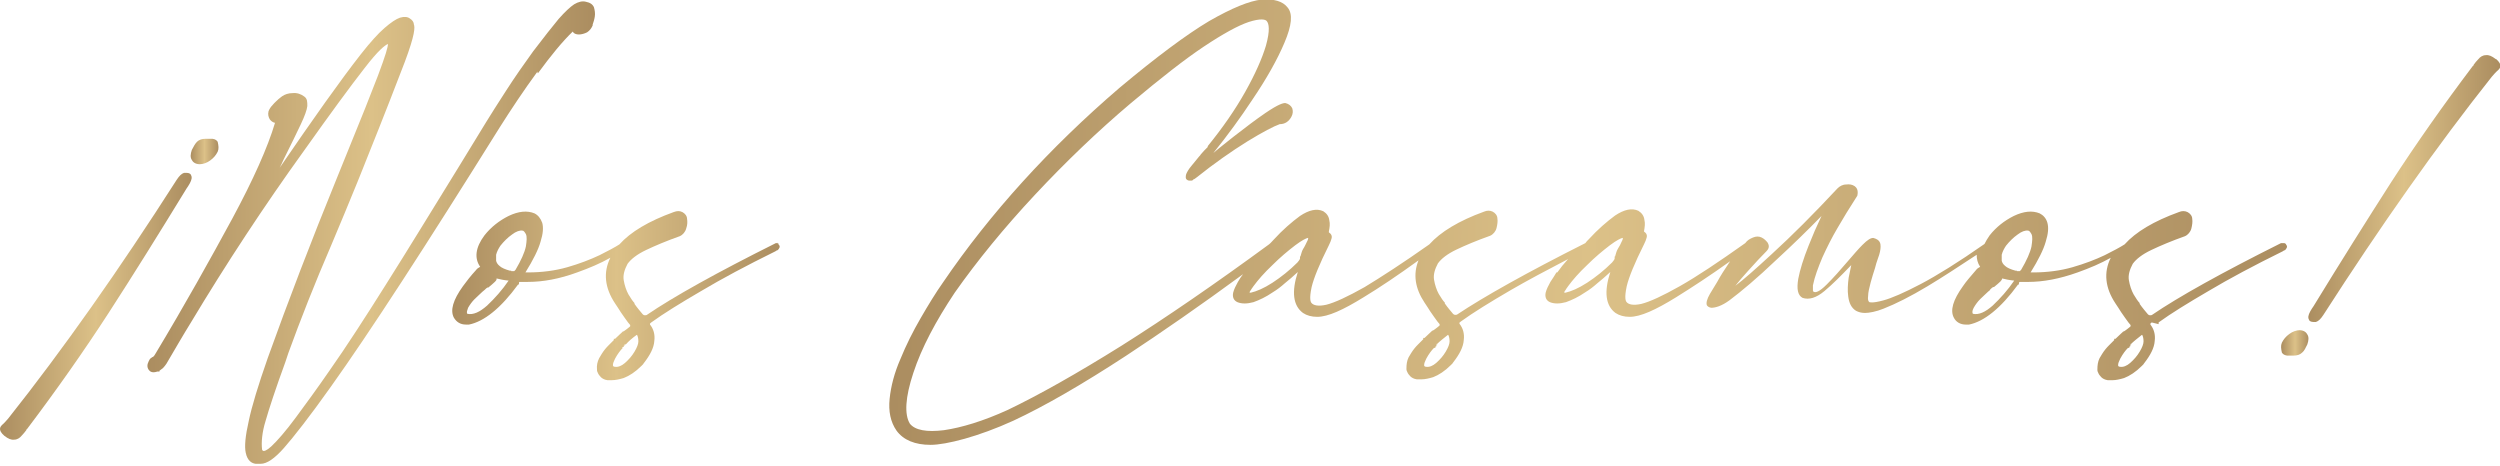
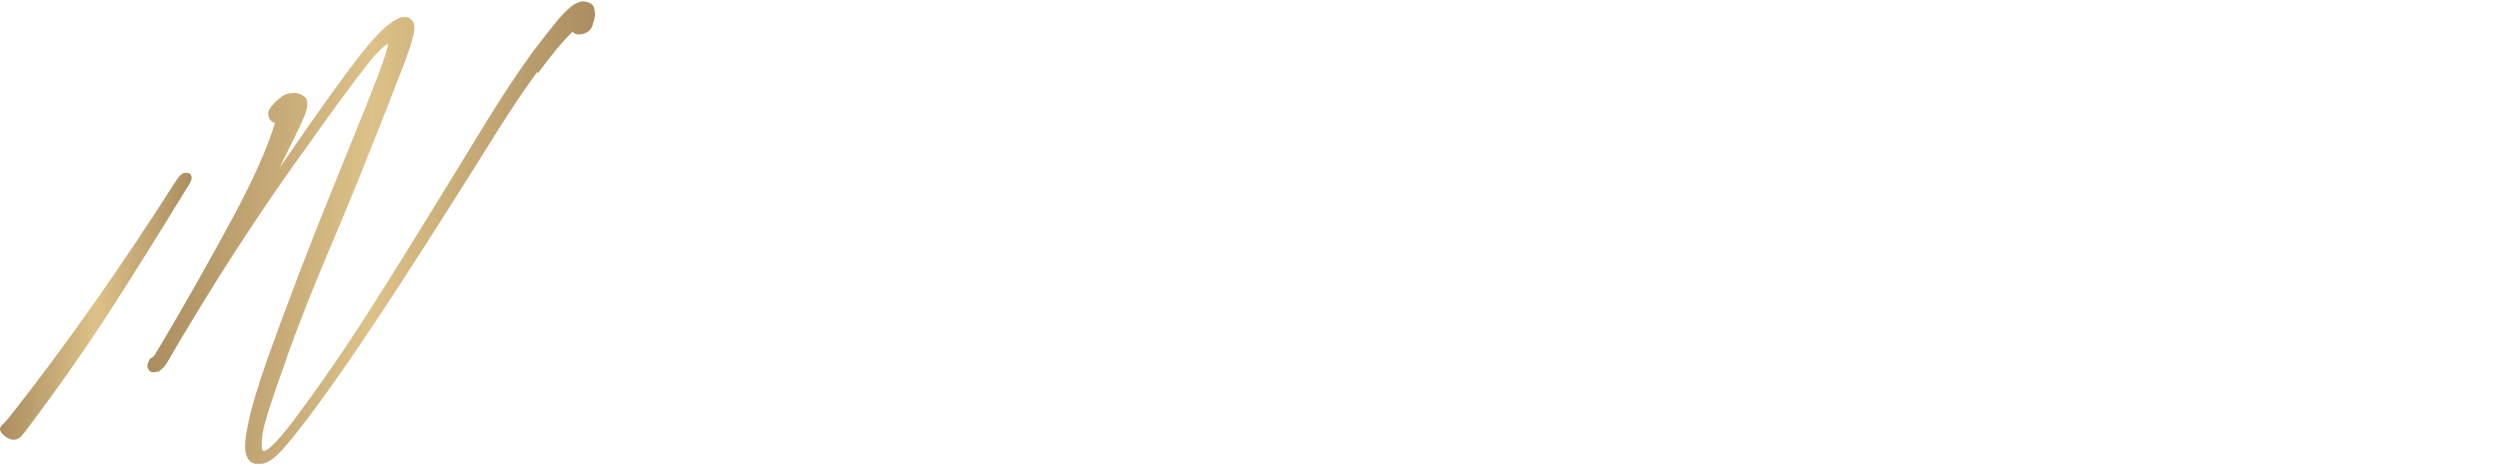
<svg xmlns="http://www.w3.org/2000/svg" id="NosCasamos" viewBox="0 0 580 108">
  <defs>
    <style> .st0 { fill: url(#Degradado_sin_nombre); } .st1 { fill: url(#Degradado_sin_nombre_7); } .st2 { fill: url(#Degradado_sin_nombre_6); } .st3 { fill: url(#Degradado_sin_nombre_5); } .st4 { fill: url(#Degradado_sin_nombre_4); } .st5 { fill: url(#Degradado_sin_nombre_3); } .st6 { fill: url(#Degradado_sin_nombre_2); } </style>
    <linearGradient id="Degradado_sin_nombre" data-name="Degradado sin nombre" x1="34.4" y1="56" x2="138" y2="56" gradientTransform="translate(0 110) scale(1 -1)" gradientUnits="userSpaceOnUse">
      <stop offset="0" stop-color="#ab8d60" />
      <stop offset=".5" stop-color="#dcc188" />
      <stop offset="1" stop-color="#ab8d60" />
    </linearGradient>
    <linearGradient id="Degradado_sin_nombre_2" data-name="Degradado sin nombre 2" x1="104.9" y1="41.5" x2="181.3" y2="41.5" gradientTransform="translate(0 110) scale(1 -1)" gradientUnits="userSpaceOnUse">
      <stop offset="0" stop-color="#ab8d60" />
      <stop offset=".5" stop-color="#dcc188" />
      <stop offset="1" stop-color="#ab8d60" />
    </linearGradient>
    <linearGradient id="Degradado_sin_nombre_3" data-name="Degradado sin nombre 3" x1="206.7" y1="58.6" x2="530.6" y2="58.6" gradientTransform="translate(0 110) scale(1 -1)" gradientUnits="userSpaceOnUse">
      <stop offset="0" stop-color="#ab8d60" />
      <stop offset=".5" stop-color="#dcc188" />
      <stop offset="1" stop-color="#ab8d60" />
    </linearGradient>
    <linearGradient id="Degradado_sin_nombre_4" data-name="Degradado sin nombre 4" x1="529.2" y1="30.5" x2="535.7" y2="30.5" gradientTransform="translate(0 110) scale(1 -1)" gradientUnits="userSpaceOnUse">
      <stop offset="0" stop-color="#ab8d60" />
      <stop offset=".5" stop-color="#dcc188" />
      <stop offset="1" stop-color="#ab8d60" />
    </linearGradient>
    <linearGradient id="Degradado_sin_nombre_5" data-name="Degradado sin nombre 5" x1="535.4" y1="66.3" x2="580" y2="66.3" gradientTransform="translate(0 110) scale(1 -1)" gradientUnits="userSpaceOnUse">
      <stop offset="0" stop-color="#ab8d60" />
      <stop offset=".5" stop-color="#dcc188" />
      <stop offset="1" stop-color="#ab8d60" />
    </linearGradient>
    <linearGradient id="Degradado_sin_nombre_6" data-name="Degradado sin nombre 6" x1="0" y1="11" x2="6.5" y2="11" gradientTransform="translate(50.7 24.2) rotate(-180) scale(1 -1)" gradientUnits="userSpaceOnUse">
      <stop offset="0" stop-color="#ab8d60" />
      <stop offset=".5" stop-color="#dcc188" />
      <stop offset="1" stop-color="#ab8d60" />
    </linearGradient>
    <linearGradient id="Degradado_sin_nombre_7" data-name="Degradado sin nombre 7" x1="6.2" y1="46.9" x2="50.8" y2="46.9" gradientTransform="translate(50.7 24.2) rotate(-180) scale(1 -1)" gradientUnits="userSpaceOnUse">
      <stop offset="0" stop-color="#ab8d60" />
      <stop offset=".5" stop-color="#dcc188" />
      <stop offset="1" stop-color="#ab8d60" />
    </linearGradient>
  </defs>
  <path class="st0" d="M124.8,17c3-4.1,5.7-7.4,8.1-9.7,0,0,0,.2.1.2.2.3.7.5,1.3.5s1.3-.2,1.9-.5c.6-.4,1-.9,1.3-1.6v-.2c.2-.6.4-1.2.5-1.9.1-.7,0-1.4-.2-2.1-.3-.7-.9-1.1-1.9-1.3-.8-.2-1.7,0-2.7.6-.9.6-2.1,1.7-3.6,3.4-1.4,1.7-3.4,4.2-5.9,7.5-2.1,2.9-4.2,5.9-6.2,9s-3.6,5.6-4.7,7.4c-2.2,3.6-4.3,7-6.3,10.3-6.3,10.2-11.9,19.4-16.9,27.3-4.9,7.8-9.3,14.6-13.1,20-2.9,4.2-5.6,7.9-7.9,11s-4.2,5.3-5.7,6.7c-1.1,1-1.7,1.1-1.8,1,0,0-.2,0-.3-.3-.2-1.7,0-4,.8-6.6.8-2.8,2.3-7.4,4.6-13.7.2-.7.5-1.4.7-2.1,2.8-7.7,6.1-16.1,9.9-24.9,2.1-5,4.2-10,6.1-14.7.8-1.9,1.5-3.8,2.2-5.5,4.1-10.2,7-17.7,8.8-22.4,2.4-6.4,2.4-8.1,2.1-8.8,0-.5-.4-1-.9-1.3-.5-.4-1.3-.5-2.3-.2-.9.3-2.1,1.1-3.6,2.4-1.5,1.3-3.3,3.3-5.5,6.1-4.7,6-11,14.9-18.8,26.3.3-.6.6-1.2.9-1.9,1.8-3.6,3.1-6.3,4-8.2.9-1.9,1.4-3.3,1.5-4.2,0-1,0-1.7-.7-2.2-.8-.6-1.7-.9-2.7-.8-1,0-1.8.3-2.4.7,0,0-.3.2-.9.7-.4.4-.9.8-1.3,1.3-.5.5-.8,1-1,1.5-.2.8,0,1.4.3,1.9.3.4.7.7,1.2.8-1.7,5.7-5,13.1-9.9,22.2-5.1,9.4-11,20-17.8,31.3-.2.4-.4.6-.4.6,0,0-.2.2-.2.2-.2,0-.3.2-.5.3s-.3.3-.5.7c-.4.8-.4,1.4,0,2,.3.4.8.8,2,.4h.5v-.2c.3-.2.5-.4.8-.6.3-.3.6-.7.8-1,2-3.4,3.9-6.7,5.7-9.6,8.1-13.5,16.9-26.9,26.2-39.8,6.1-8.6,10.8-15,14-19.1,3.3-4.3,4.8-5.4,5.5-5.7,0,.7-.5,2.5-2.3,7.3-1.8,4.7-4,10.2-6.5,16.3l-3,7.4c-6,14.7-11.4,28.8-16.1,41.9-2.2,6.3-3.7,11.2-4.4,14.6-.8,3.5-1,5.9-.7,7.3.4,2,1.5,2.5,2.3,2.6.3,0,.6,0,.9,0h.3c1.4,0,3.2-1.2,5.4-3.7s5.9-7.2,10.8-14.1c9-12.6,22.1-32.8,39.2-60.2,2.6-4.1,5.5-8.5,8.8-13v.3Z" />
-   <path class="st6" d="M180.7,56.4h-.7c-13.6,6.8-23.7,12.4-30,16.7-.2,0-.5.2-.9-.2-.5-.6-1.2-1.4-1.9-2.4v-.2c-.4-.4-.8-1-1.4-2-.5-.9-.9-2.1-1.1-3.3-.2-1.2.2-2.5.9-3.8.8-1.1,2.2-2.2,4.3-3.2s4.7-2.1,7.8-3.2c.7-.3,1.3-1,1.5-1.8.3-.8.3-1.6.2-2.2,0-.7-.5-1.3-1.1-1.6s-1.2-.3-2,0c-5.8,2.1-10,4.6-12.6,7.5-1.1.7-2.6,1.5-4.6,2.5-2.1,1-4.7,2-7.5,2.8s-5.9,1.2-9,1.2-.5,0-.7,0c1.8-2.9,3-5.3,3.5-7.1.6-1.9.7-3.3.4-4.4-.4-1.1-1-1.8-1.8-2.2-1.7-.7-3.7-.5-6,.6-2.2,1.1-4.1,2.6-5.6,4.5-2.1,2.8-2.4,5.3-1,7.3-.4.2-.7.4-1,.8-1.2,1.3-2.2,2.6-3,3.7-2.3,3.2-3,5.6-2.1,7.3.6,1,1.5,1.6,2.8,1.6s.4,0,.7,0c3.5-.7,7.4-3.8,11.4-9.3h.2v-.4s0-.2.2-.2c0,0,.2,0,.6,0h1.3c3.5,0,7.3-.7,11.4-2.2,2.8-1,5.4-2.1,7.7-3.4h0c-1.7,3.4-1.3,7,1.1,10.6.5.7.9,1.4,1.3,2,.6.9,1.2,1.7,1.7,2.4.2.2.3.4.5.6h0v.3s-.2.2-.6.5c-.3.2-.6.5-1,.7h-.1c-.5.5-1.1,1-1.8,1.7h-.3v.3l-1.2,1.2c-.6.6-1.1,1.2-1.6,2-.2.3-.4.7-.6,1-.4.8-.6,1.7-.5,2.6v.2h0c0,.2.1.4.2.6.1.3.4.7.7,1s.8.6,1.5.7h1.1c.8,0,1.7-.2,2.7-.5,1.3-.5,2.7-1.4,4.1-2.8l.4-.4s.1-.2.2-.3c1.4-1.8,2.3-3.5,2.4-5.1.2-1.5-.2-2.8-1-3.8v-.2c-.1,0,0,0,.3-.3,2.9-2.1,6.8-4.5,11.6-7.3,4.7-2.8,10.5-5.9,17.2-9.2l.3-.2h0c.3,0,.4-.3.5-.4.3-.4.2-.7,0-.9-.1-.2-.3-.4-.5-.5l.5.2ZM144.4,80.5h.3v-.3h.2v-.3q.1,0,.2,0h.1c.6-.7,1.4-1.4,2.5-2.2h.1c.2.4.3.9.3,1.5s-.3,1.4-.9,2.4c-.6,1-1.3,1.8-2.2,2.6-.8.7-1.6,1-2.3.9-.5,0-.5-.3-.5-.4,0-.4.2-.9.5-1.5.6-1.1,1.2-1.9,1.8-2.5h-.1ZM115.2,64.6c.8.2,1.7.4,2.8.5-1.5,2.2-3.2,4.1-5,5.8-1.7,1.5-3.2,2.2-4.6,1.9h0c-.2-.4,0-.8.2-1.4.4-.7.9-1.4,1.5-2s1.3-1.2,1.8-1.7l.6-.5h0c.2-.2.4-.4.6-.5h.2c.6-.5,1.1-.9,1.5-1.3s.4-.5.4-.7h0ZM118.6,62.8h-.3c-1.1-.3-2-.7-2.4-1.1-.5-.4-.7-.8-.8-1.2v-1.1h0v-.3c.2-.8.6-1.5,1-2.1.8-1,1.7-1.9,2.7-2.6.9-.7,1.8-1,2.4-.9.3,0,.5.3.8.8.3.6.2,1.6,0,2.9-.3,1.4-1.1,3.2-2.4,5.4,0,0-.2.2-.3.3h-.7,0ZM143.2,79h0Z" />
-   <path class="st5" d="M500.8,74.8c2.9-2.1,6.8-4.5,11.6-7.3,4.7-2.8,10.5-5.9,17.2-9.2l.3-.2h0c.3,0,.4-.3.5-.4.3-.4.2-.7,0-.9,0-.2-.3-.4-.5-.4h-.7c-13.6,6.8-23.7,12.4-30,16.7-.2,0-.5.2-.9-.2-.5-.6-1.2-1.4-1.9-2.4v-.2c-.4-.4-.8-1-1.4-2-.5-.9-.9-2.1-1.1-3.3-.2-1.2.2-2.5.9-3.8.8-1.1,2.2-2.2,4.3-3.2,2.1-1,4.7-2.1,7.8-3.2.7-.3,1.3-1,1.5-1.8s.3-1.6.2-2.2c0-.7-.5-1.3-1.1-1.6s-1.3-.3-2,0c-5.8,2.1-10,4.6-12.6,7.5-1.1.7-2.6,1.5-4.6,2.5-2.1,1-4.7,2-7.5,2.8s-5.9,1.2-9,1.2-.5,0-.7,0c1.8-2.9,3-5.3,3.5-7.1.6-1.9.7-3.3.4-4.4-.3-1.1-1-1.8-1.8-2.2-1.7-.7-3.7-.5-6,.6-2.2,1.1-4.1,2.6-5.6,4.5-.5.7-.9,1.4-1.2,2-6,4.2-11,7.3-14.8,9.3-3.8,2-6.8,3.3-8.7,3.8-2.6.7-3.1.4-3.2.4-.3-.2-.4-.7-.3-1.4,0-.9.3-2,.6-3.2.3-1.2.7-2.3,1-3.3.1-.4.2-.8.3-1.1.1-.4.3-.8.4-1.2.4-1,.6-2,.6-2.7s-.1-1.6-1.7-2c-.6,0-1.3.4-2.5,1.6-1,1-2.1,2.3-3.4,3.8-1.7,2-3.3,3.8-4.9,5.4-1.8,1.8-2.6,1.9-3,1.7-.1,0-.2-.2-.2-.3v-1.2c.4-2,1.2-4.1,2.2-6.5,1.1-2.4,2.2-4.6,3.5-6.8,1.2-2.1,2.8-4.7,4.6-7.5h0c.3-1.3-.2-1.9-.6-2.2-.6-.4-1.2-.5-2-.4-.8,0-1.5.4-2,.9-5.5,5.9-10.6,11-15.2,15.2-3.8,3.5-6.6,6-8.5,7.4.8-1,1.7-2.1,2.9-3.4,1.7-1.9,3.1-3.4,4.3-4.6.9-.9.5-1.6.3-2-.4-.5-.8-.9-1.4-1.2s-1.3-.3-2,0-1.3.6-1.8,1.3h0c-6.2,4.4-11.3,7.8-15.2,10-3.9,2.2-6.9,3.6-8.9,4.1-1.8.4-3,.2-3.5-.5h0c-.1-.2-.5-.8.1-3.6.5-2.1,1.8-5.3,4-9.7h0c.3-.6.5-1.1.6-1.5.2-.6,0-1.1-.6-1.5h0c.2-1.1.3-1.9.1-2.7-.1-.9-.6-1.6-1.4-2.1-1.5-.7-3.3-.3-5.4,1.1-1.9,1.4-4,3.2-6.1,5.5-.3.3-.6.6-.8.9-13.5,6.8-23.5,12.4-29.8,16.6-.2,0-.5.2-.9-.2-.5-.6-1.2-1.4-1.9-2.4v-.2c-.4-.4-.8-1-1.4-2-.5-.9-.9-2.1-1.1-3.3-.2-1.2.2-2.5.9-3.8.8-1.1,2.2-2.2,4.3-3.2,2.1-1,4.7-2.1,7.8-3.2.7-.3,1.3-1,1.5-1.8s.3-1.6.2-2.2c0-.7-.5-1.3-1.1-1.6s-1.3-.3-2,0c-5.8,2.1-10.1,4.7-12.7,7.6-6.1,4.3-11.2,7.6-15,9.9-3.9,2.2-6.9,3.6-8.9,4.1-1.8.4-3,.2-3.5-.5h0c-.1-.2-.5-.8.1-3.6.5-2.1,1.8-5.3,4-9.7h0c.3-.6.5-1.1.6-1.5.2-.6,0-1.1-.6-1.5v-.2c.2-1,.3-1.8.1-2.6-.1-.9-.6-1.6-1.4-2.1-1.5-.7-3.3-.3-5.4,1.1-1.9,1.4-4,3.2-6.1,5.5-.4.4-.7.8-1.1,1.1-12.4,9.1-23.9,17-34.2,23.5-10.4,6.5-19.3,11.5-26.4,14.9-5.7,2.6-10.7,4.1-14.8,4.7-4,.5-6.7,0-7.9-1.5-1.3-2.1-1.1-6.1.8-11.8,1.9-5.8,5.2-12,9.6-18.6,5.2-7.4,11.5-15.1,18.6-22.7,7.1-7.6,14.6-14.8,22.3-21.3,6.8-5.7,12.4-10.1,16.9-13.1s8-4.9,10.4-5.7c2.8-.9,3.9-.6,4.2-.2.5.6.8,2.1-.2,5.7-.9,3-2.5,6.6-4.8,10.7s-5.2,8.3-8.7,12.6v.2c-.6.6-1.1,1.1-1.6,1.7-.1.2-.2.3-.4.5-.6.7-1.2,1.5-1.8,2.2-.6.7-1,1.4-1.2,1.9-.1.3-.1.5-.1.8s.3.7.9.7h.3c.2,0,.4,0,.6-.3.2,0,.5-.3.8-.5,4-3.2,8-6,11.7-8.3,3.6-2.2,6.1-3.5,7.5-4,1.2,0,2.1-.6,2.7-1.7.4-.7.4-1.4.2-2-.3-.6-.8-1-1.6-1.2-.5,0-1.5.2-4.6,2.3-2.2,1.5-4.7,3.4-7.4,5.5-1.6,1.3-3.2,2.5-4.7,3.8,3.3-4.1,6.3-8.2,9-12.3,3.4-5,5.9-9.5,7.5-13.3,1.7-4,2-6.7.7-8.2-1.1-1.4-3.1-2-6-1.8-2.8.3-6.8,1.9-12.2,5-5.2,3.1-12.2,8.3-20.8,15.5-16.2,13.9-30,29.1-40.9,45.1-1.7,2.4-3.4,5.2-5.2,8.3-1.8,3.1-3.4,6.3-4.7,9.5-1.4,3.2-2.2,6.3-2.5,9.2-.3,2.9.2,5.4,1.6,7.4,1.6,2.2,4.3,3.3,7.9,3.3s11.1-1.9,19.2-5.6c7.3-3.4,16.1-8.5,26.2-15.1,8.2-5.4,17.3-11.7,27.1-18.9-.4.5-.8,1.1-1.2,1.8-.5.9-.9,1.7-1.1,2.5-.2,1,.1,1.8,1,2.2,1,.4,2.2.4,3.7,0,1.4-.5,2.9-1.2,4.5-2.3,1-.6,1.9-1.3,2.8-2.1.9-.7,1.9-1.6,3-2.6-1.5,4.6-1.1,7.8,1.2,9.5.9.6,2,.9,3.3.9h0c2.5,0,6-1.6,10.7-4.5,3.8-2.3,8.1-5.2,12.8-8.6-1.3,3.2-.8,6.5,1.4,9.8.5.7.9,1.4,1.3,2,.6.9,1.2,1.7,1.7,2.4.2.2.3.4.5.6h0v.3s-.2.2-.6.5c-.3.2-.6.5-1,.7h-.1c-.5.5-1.1,1-1.8,1.7h-.3v.3c-.3.3-.7.7-1.2,1.2-.6.6-1.1,1.2-1.6,2-.2.3-.4.7-.6,1-.4.8-.5,1.7-.5,2.6v.2h0c0,.2.1.4.2.6.1.3.4.7.7,1,.3.3.8.6,1.5.7h1.1c.8,0,1.7-.2,2.7-.5,1.3-.5,2.7-1.4,4.1-2.8l.4-.4s.1-.2.2-.3c1.4-1.8,2.3-3.5,2.4-5.1.2-1.5-.2-2.8-1-3.8v-.2c-.1,0,0,0,.3-.3,2.9-2.1,6.8-4.5,11.6-7.3,3.8-2.2,8.3-4.6,13.3-7.2-1,1.1-1.8,2.1-2.5,3.1h-.2c-.4.7-.8,1.3-1.4,2.2-.5.9-.9,1.7-1.1,2.5-.2,1,.1,1.8,1,2.2,1,.4,2.2.4,3.7,0,1.4-.5,2.9-1.2,4.5-2.3,1-.6,1.9-1.3,2.8-2.1.9-.7,1.9-1.6,3-2.6h0c-1.5,4.6-1.1,7.8,1.2,9.5.9.6,2,.9,3.3.9h0c2.5,0,6-1.6,10.7-4.5,3.7-2.3,8-5.1,12.6-8.4-1.3,1.9-2.3,3.5-3,4.8-.6.9-1.1,1.9-1.7,2.8-.7,1.2-.9,2.1-.7,2.6.1.2.4.5,1,.6,1,0,2.4-.4,4.2-1.7,2.8-2.1,6.5-5.2,10.9-9.4,3.8-3.5,7.3-6.9,10.5-10.2-1.1,2.3-2.1,4.6-3,6.9-1.2,3-2,5.6-2.4,7.7-.4,2.4-.1,3.8,1,4.4,1.5.5,3.2,0,5.1-1.6,1.8-1.5,3.8-3.5,6-5.8l.2-.2c-.2.9-.4,1.9-.6,2.9-.2,1.5-.3,3-.1,4.4.2,1.5.7,2.6,1.8,3.3.6.3,1.2.5,2.1.5s2.6-.3,4.3-1c2.8-1.1,6.2-2.8,10.2-5.2,3.5-2.1,7.3-4.6,11.4-7.3,0,1,.2,1.9.8,2.8-.4.2-.7.4-1,.8-1.1,1.3-2.2,2.5-3,3.7-2.3,3.2-3,5.6-2.1,7.3.5,1,1.5,1.6,2.8,1.6s.4,0,.7,0c3.5-.7,7.4-3.8,11.4-9.3h.2v-.4s.1-.2.2-.2c0,0,.2,0,.6,0h1.3c3.5,0,7.3-.7,11.5-2.2,2.8-1,5.4-2.1,7.7-3.4h0c-1.7,3.4-1.3,7,1.1,10.6.5.7.9,1.4,1.3,2,.6.9,1.2,1.7,1.7,2.4.2.2.3.4.5.6h0v.3s-.2.2-.6.5c-.3.2-.6.5-1,.7h-.1c-.5.5-1.1,1-1.8,1.7h-.3v.3c-.3.3-.7.7-1.2,1.2-.6.6-1.1,1.2-1.6,2-.2.3-.4.7-.6,1-.4.8-.5,1.7-.5,2.6v.2h0c0,.2.1.4.2.6.1.3.4.7.7,1,.3.3.8.6,1.5.7h1.1c.8,0,1.7-.2,2.7-.5,1.3-.5,2.7-1.4,4.1-2.8l.4-.4s.1-.2.2-.3c1.4-1.8,2.3-3.5,2.4-5.1.2-1.5-.2-2.8-1-3.8v-.2c-.1,0,0,0,.3-.3l1.6.4ZM494.4,79.8c.6-.6,1.5-1.3,2.5-2.1h.1c.2.4.3.9.3,1.5s-.3,1.4-.9,2.4-1.3,1.8-2.2,2.6c-.8.7-1.6,1-2.3.9-.5,0-.5-.3-.5-.4,0-.4.2-.9.5-1.5.6-1.1,1.2-1.9,1.8-2.5h.3v-.3h.2v-.3q.1,0,.2,0l-.3-.4.4.3h-.1ZM461.7,67.1h.1c.2-.2.4-.4.6-.5h.2c.6-.5,1.1-.9,1.5-1.3.2-.2.4-.5.4-.7.8.2,1.7.4,2.8.5-1.5,2.2-3.2,4.1-5,5.8-1.7,1.5-3.2,2.2-4.6,1.9h0c-.2-.4-.1-.8.2-1.4.4-.7.9-1.4,1.5-2,.7-.7,1.3-1.2,1.8-1.7l.6-.5h-.1ZM467.9,62.8h-.3c-1.1-.3-2-.7-2.4-1.1-.5-.4-.7-.8-.8-1.2v-1.1h0v-.3c.2-.8.6-1.5,1-2.1.8-1,1.7-1.9,2.7-2.6.9-.7,1.8-1,2.4-.9.3,0,.5.3.8.8.3.6.2,1.6,0,2.9-.3,1.4-1.1,3.2-2.4,5.4,0,0-.2.2-.3.3h-.7ZM376.5,55.2c0,0,0,.4-.2.7-.3.7-.6,1.3-1,1.9h0c-.3.5-.4,1.1-.6,1.7h-.1v.5s0,.2-.6.9c-1.8,1.8-3.8,3.4-5.8,4.7s-3.7,2-5,2.3h-.3c0,0,0-.3.3-.6.2-.4.5-.7.6-.9h0c1.1-1.5,2.5-3.1,4.4-4.9,1.8-1.8,3.6-3.3,5.3-4.6,1.6-1.2,2.5-1.6,2.9-1.7h.1ZM303.5,55.2c0,0,0,.4-.2.7-.3.6-.6,1.3-1,1.9h0c-.3.5-.4,1.1-.6,1.7h-.1v.5s0,.2-.6.9c-1.8,1.8-3.8,3.4-5.8,4.7s-3.7,2-5,2.3h-.3c0,0,0-.3.3-.6.2-.4.5-.7.6-.9h0c1.1-1.5,2.5-3.1,4.4-4.9,1.8-1.8,3.6-3.3,5.3-4.6,1.6-1.2,2.5-1.6,2.9-1.7h.1ZM333.4,79.8c.6-.6,1.5-1.3,2.5-2.1h.1c.2.4.3.9.3,1.5s-.3,1.4-.9,2.4-1.3,1.8-2.2,2.6c-.8.7-1.6,1-2.3.9-.5,0-.5-.3-.5-.4,0-.4.2-.9.5-1.5.6-1.1,1.2-1.9,1.8-2.5h.3v-.3h.2v-.3q.1,0,.2,0l-.3-.4.4.3h-.1ZM331.5,79h0ZM492.5,79h0Z" />
-   <path class="st4" d="M533.6,76.6c-.8,0-1.7.3-2.5.9s-1.3,1.2-1.7,2c-.3.7-.2,1.4,0,2.3.2.3.5.6,1.2.7h1.5c.8,0,1.5-.2,2-.7.5-.4.8-1.1,1.2-1.9.3-.9.4-1.7,0-2.3-.2-.4-.7-1-1.9-1h.1Z" />
-   <path class="st3" d="M579,13.7c-.9-.7-1.6-1-2.3-.9-.7,0-1.3.4-1.7.9-.4.4-.8.9-1.1,1.3,0,.1,0,.2-.2.3-6.8,9-13.2,18.1-18.9,26.9-5.7,8.9-11.8,18.6-18.1,28.9-.2.3-.5.7-.7,1.1-.5.9-.6,1.5-.3,2,0,.2.4.5,1,.5s.4,0,.6,0c.6-.2,1.1-.7,1.7-1.6,13.3-20.7,26.4-39.3,39.1-55.3.5-.6.9-1,1.2-1.3.5-.4.8-.8.8-1.2s-.2-.9-1-1.6h0Z" />
-   <path class="st2" d="M46.3,38.1c.8,0,1.7-.3,2.5-.9s1.3-1.2,1.7-2c.3-.7.2-1.4,0-2.3-.2-.3-.5-.6-1.2-.7h-1.6c-.8,0-1.5.2-2,.7-.4.4-.8,1.1-1.2,1.9-.3.9-.4,1.7,0,2.3.2.4.7,1,1.9,1Z" />
  <path class="st1" d="M.8,98.3c-.5.4-.8.8-.8,1.2s.2.9,1,1.6c.9.7,1.6,1,2.3.9.7,0,1.3-.4,1.7-.9.4-.4.8-.9,1.1-1.3,0,0,0-.2.2-.3,6.8-9,13.2-18.1,18.9-26.9,5.7-8.8,11.8-18.6,18.1-28.9.2-.3.5-.7.7-1.1.5-.9.6-1.5.3-2,0-.2-.4-.5-1-.5s-.4,0-.6,0c-.6.2-1.1.7-1.7,1.6C27.7,62.5,14.6,81.1,1.9,97.1c-.5.6-.9,1-1.2,1.3h0Z" />
</svg>